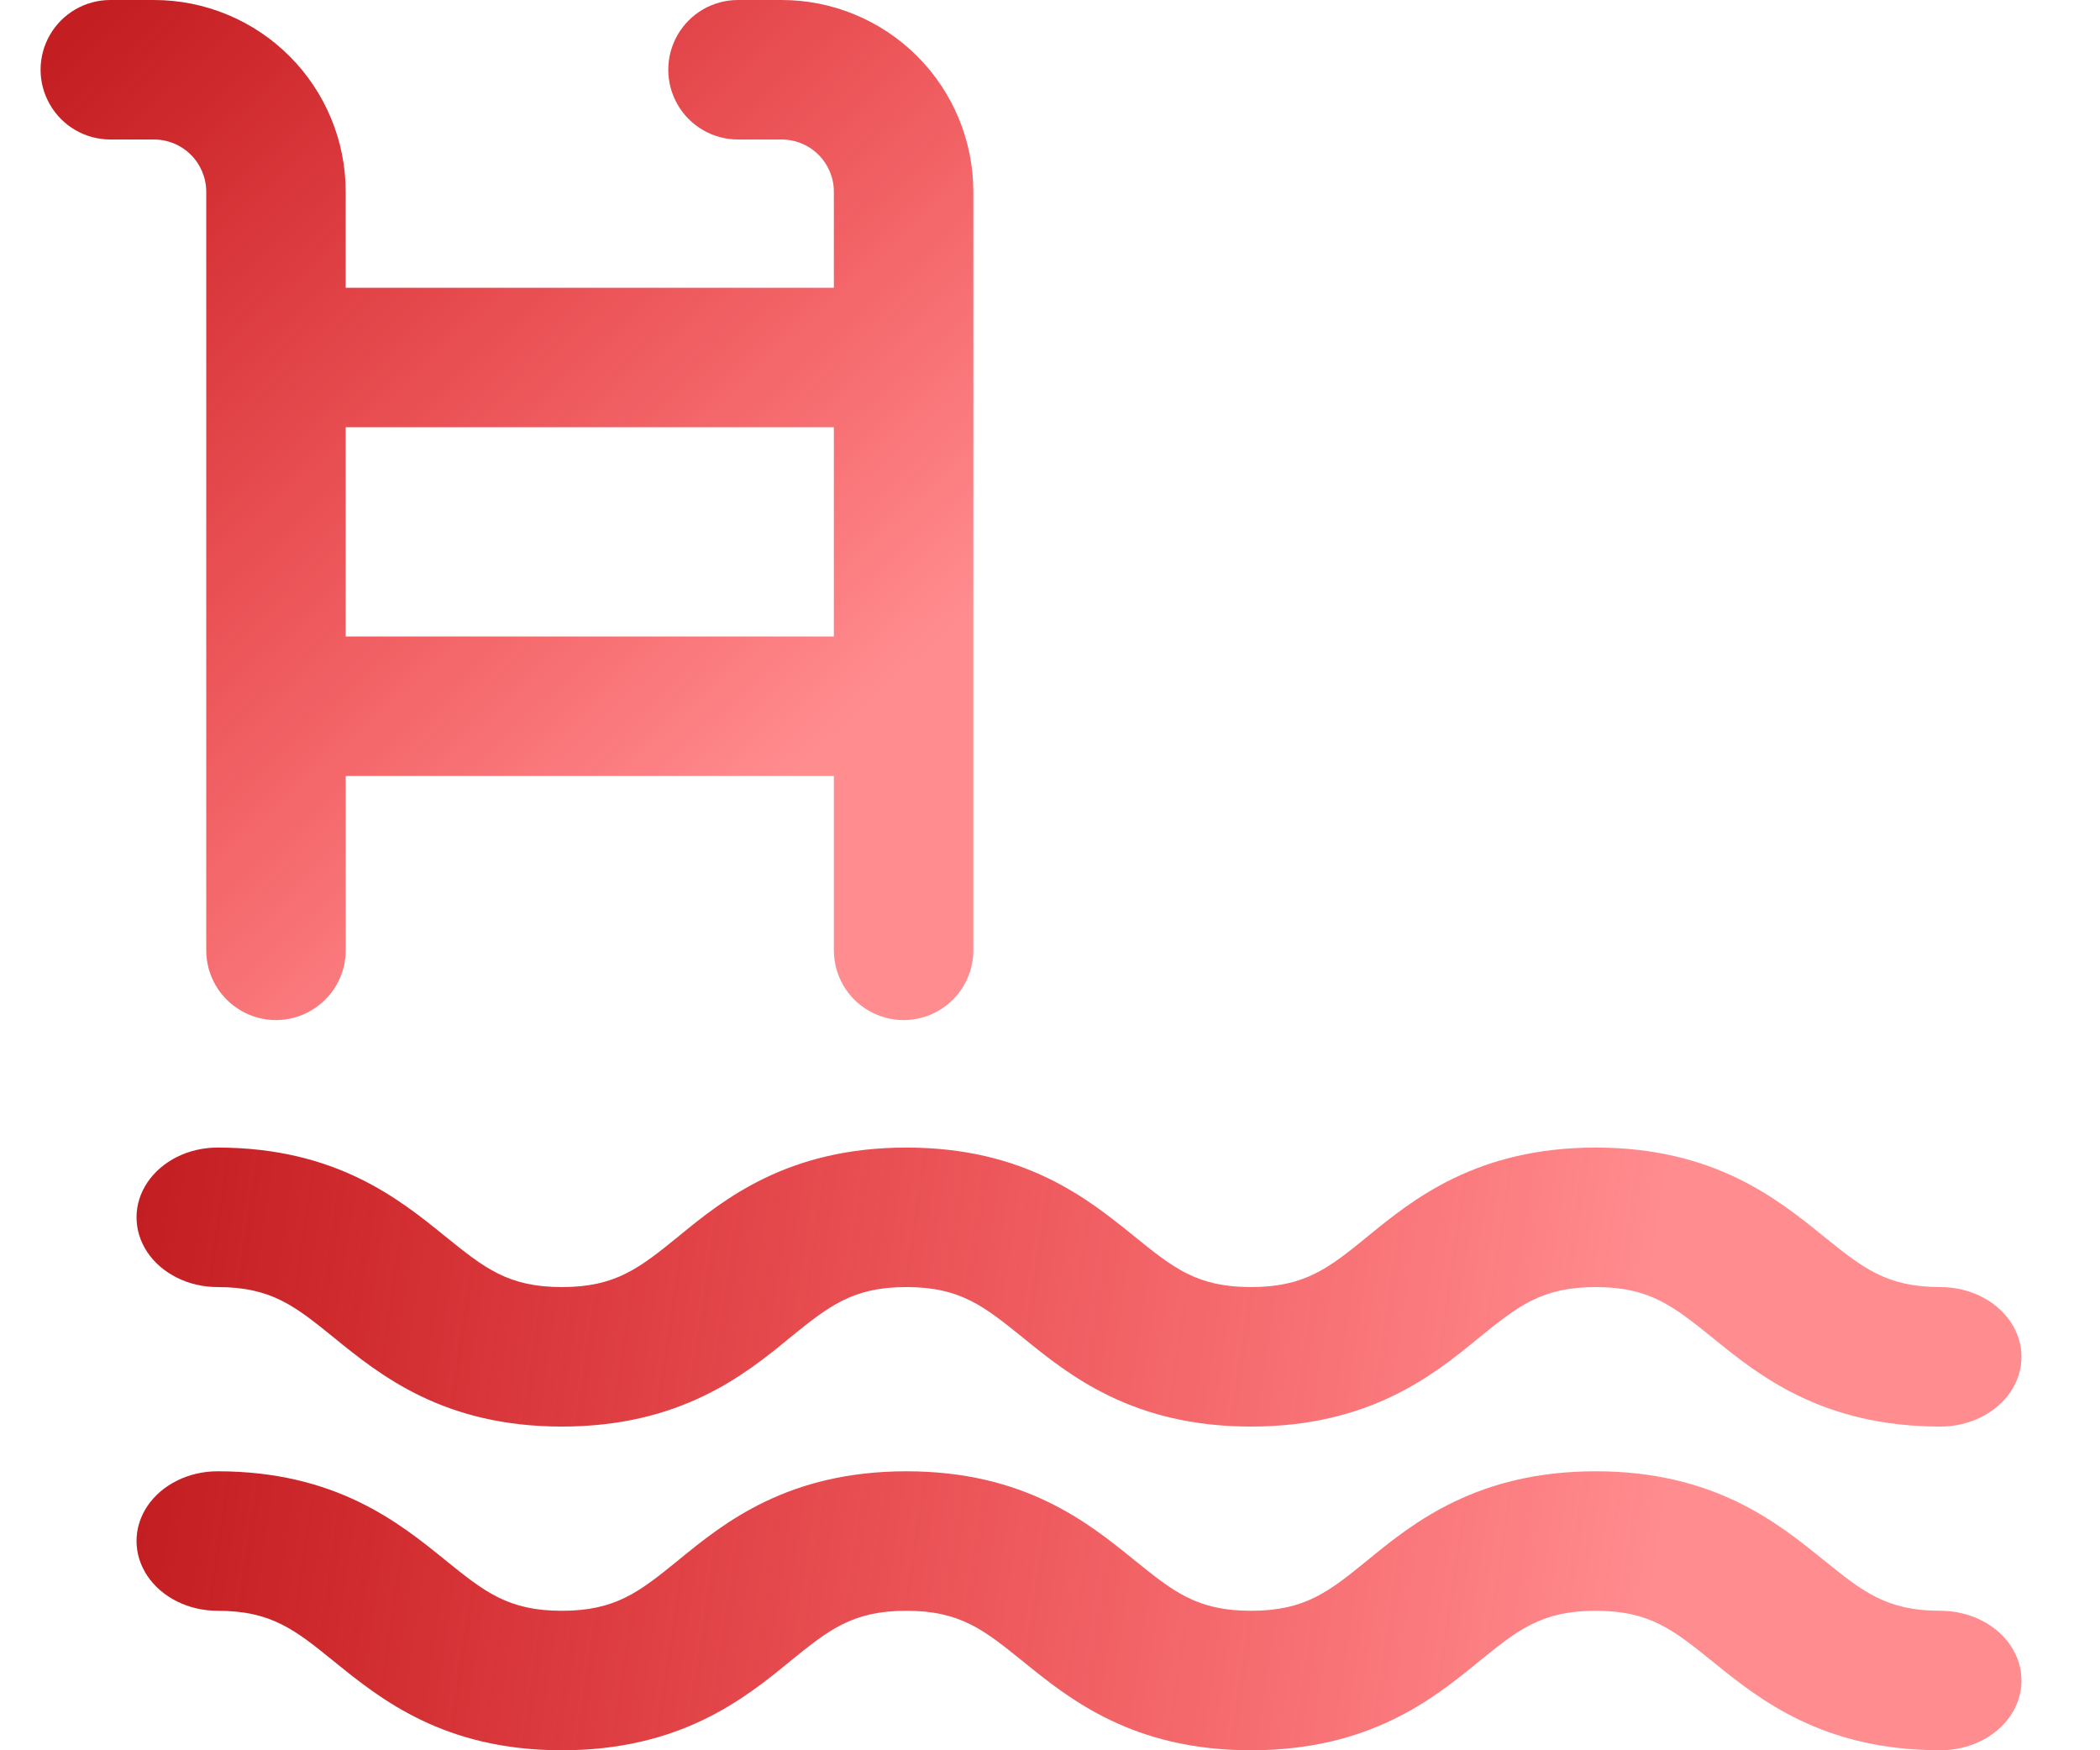
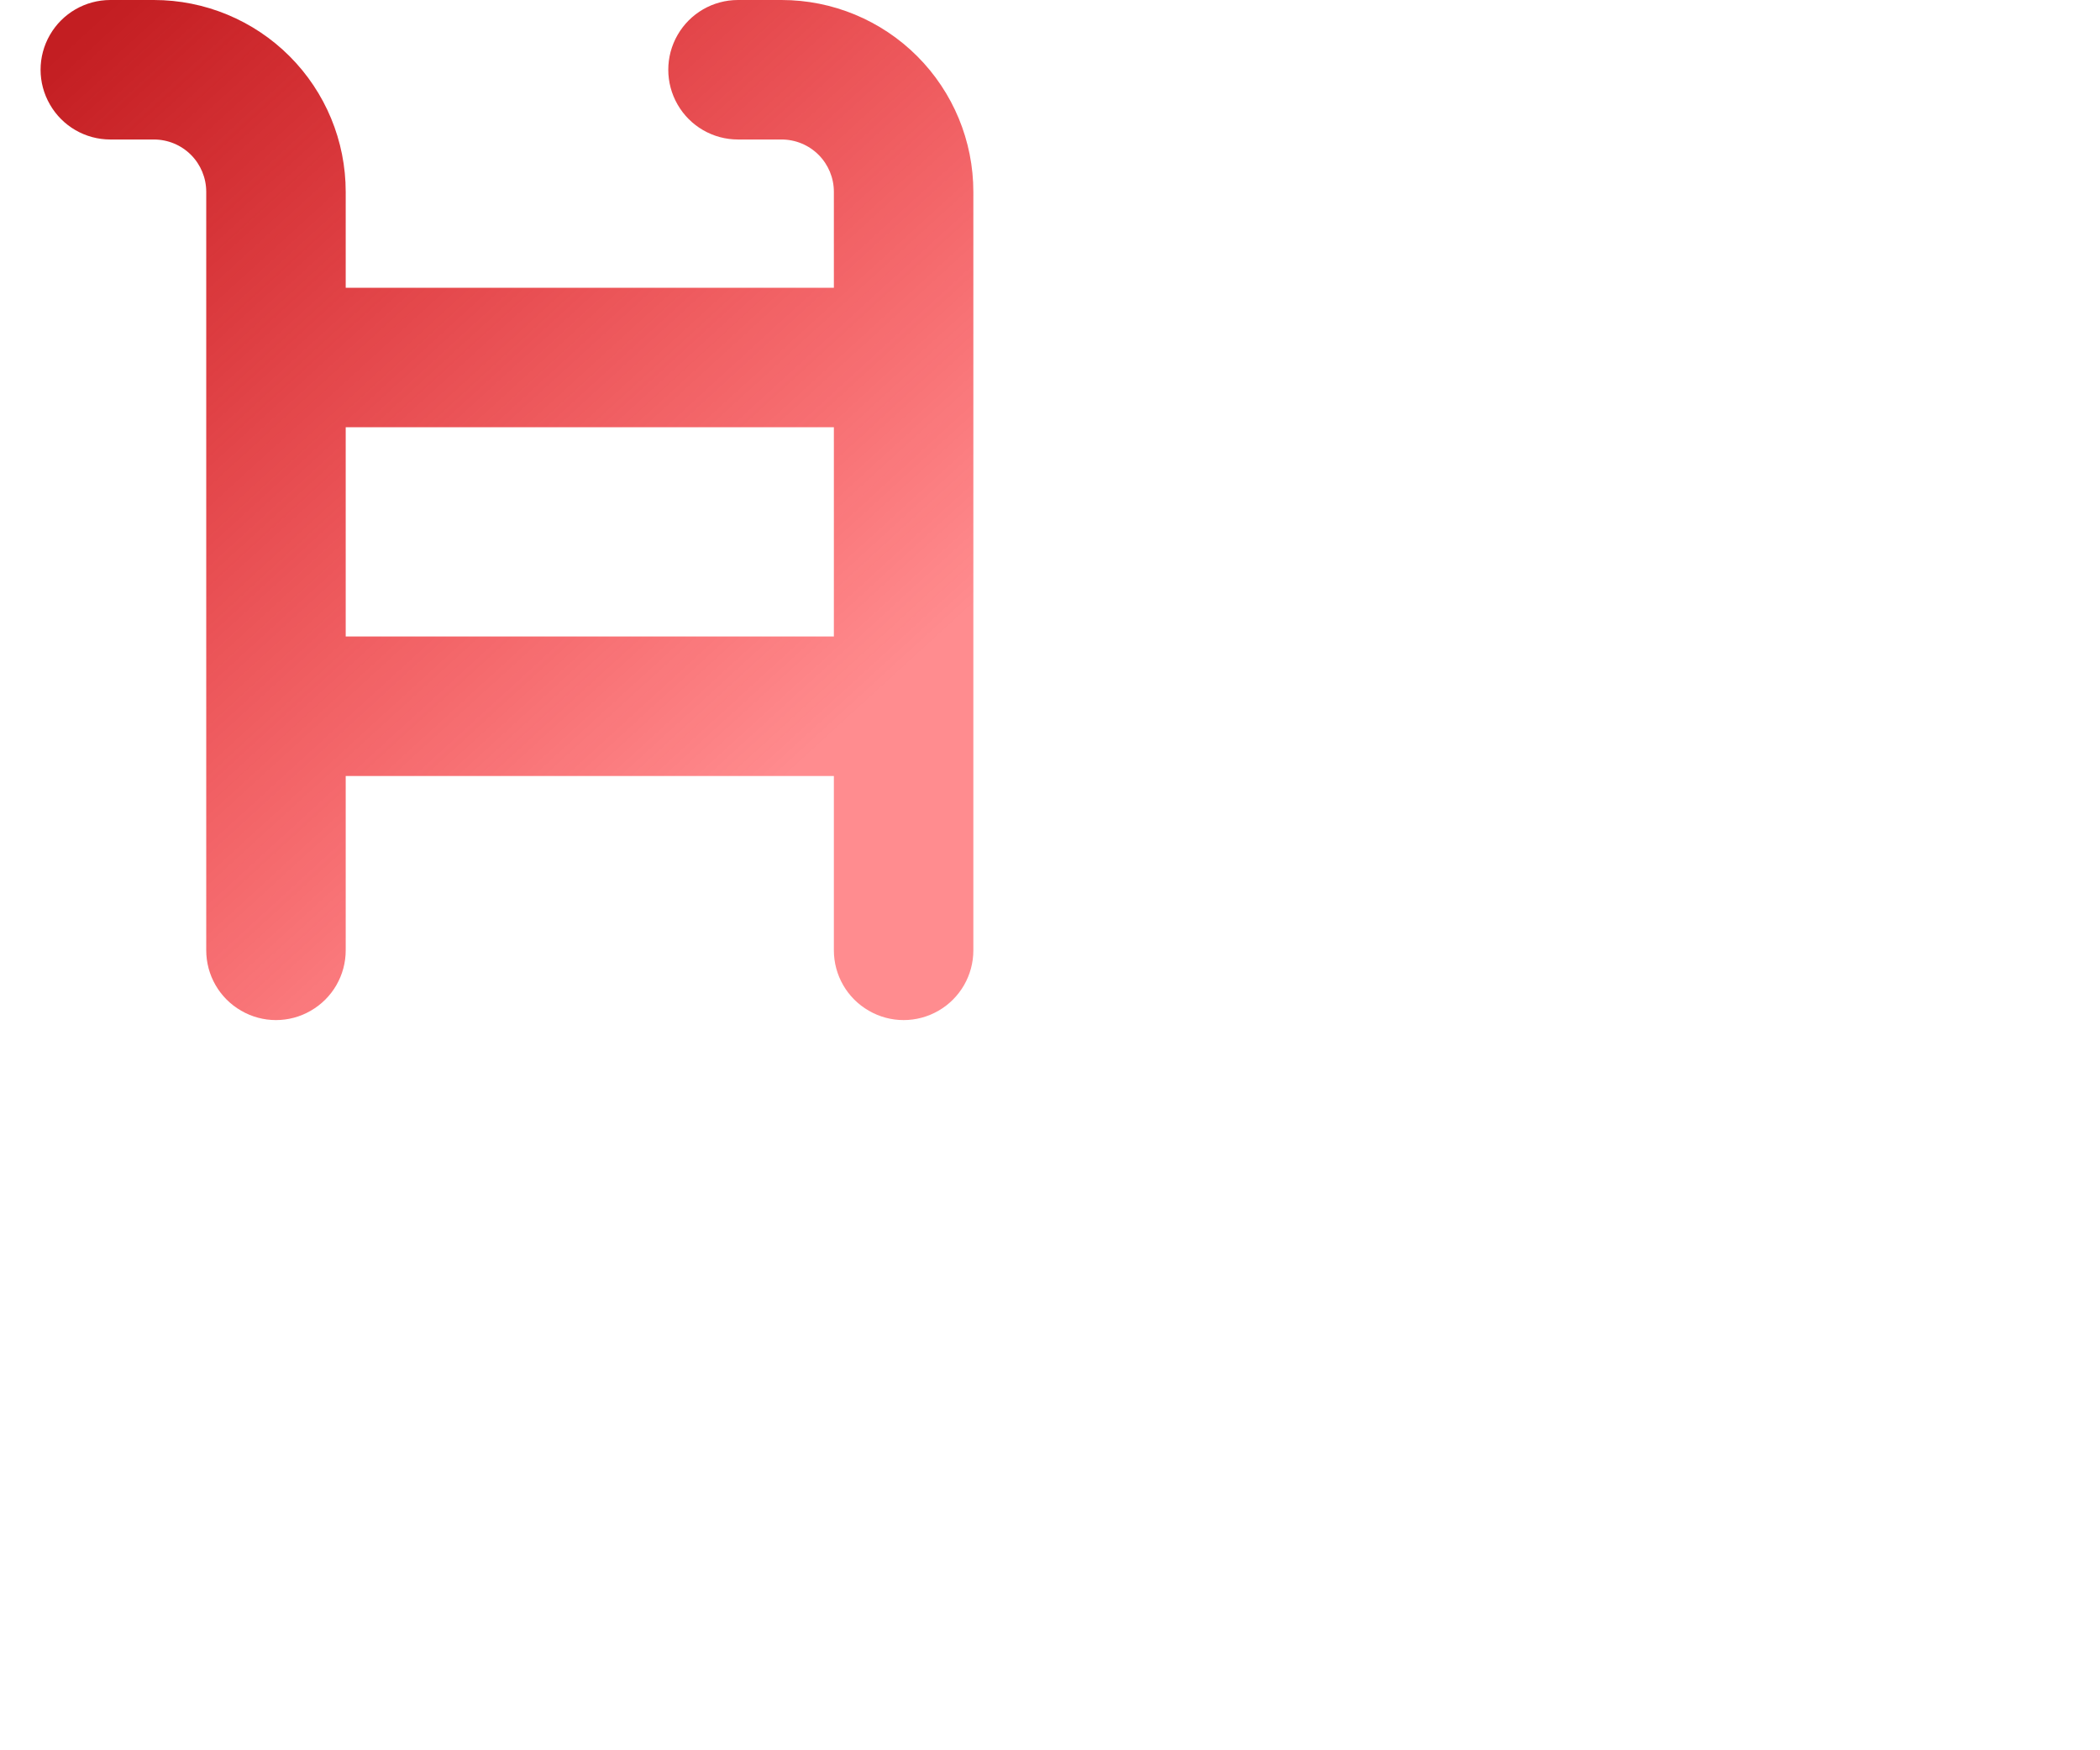
<svg xmlns="http://www.w3.org/2000/svg" width="24px" height="20px" viewBox="0 0 24 20" version="1.1">
  <title>Swimming pool removal</title>
  <defs>
    <linearGradient x1="75.372%" y1="80.336%" x2="8.181%" y2="0%" id="linearGradient-1">
      <stop stop-color="#FF0006" stop-opacity="0.45" offset="0%" />
      <stop stop-color="#C31E22" offset="100%" />
    </linearGradient>
    <linearGradient x1="80.336%" y1="50.664%" x2="0%" y2="48.905%" id="linearGradient-2">
      <stop stop-color="#FF0006" stop-opacity="0.45" offset="0%" />
      <stop stop-color="#C31E22" offset="100%" />
    </linearGradient>
  </defs>
  <g id="Desktop" stroke="none" stroke-width="1" fill="none" fill-rule="evenodd">
    <g id="Style-Guide" transform="translate(-1091, -5746)" fill-rule="nonzero">
      <g id="Swimming-pool-removal" transform="translate(1091.464, 5746)">
        <path d="M0.797,1.594 L1.295,1.594 C1.454,1.594 1.606,1.657 1.718,1.769 C1.83,1.881 1.893,2.033 1.893,2.192 L1.893,10.859 C1.893,11.144 2.045,11.407 2.292,11.549 C2.538,11.692 2.842,11.692 3.088,11.549 C3.335,11.407 3.487,11.144 3.487,10.859 L3.487,8.867 L9.066,8.867 L9.066,10.859 C9.066,11.144 9.218,11.407 9.465,11.549 C9.711,11.692 10.015,11.692 10.262,11.549 C10.508,11.407 10.66,11.144 10.66,10.859 L10.66,2.192 C10.66,1.61 10.429,1.053 10.018,0.642 C9.607,0.231 9.05,0 8.468,0 L7.97,0 C7.685,0 7.422,0.152 7.28,0.399 C7.138,0.645 7.138,0.949 7.28,1.195 C7.422,1.442 7.685,1.594 7.97,1.594 L8.468,1.594 C8.627,1.594 8.779,1.657 8.891,1.769 C9.003,1.881 9.066,2.033 9.066,2.192 L9.066,3.288 L3.487,3.288 L3.487,2.192 C3.487,1.61 3.256,1.053 2.845,0.642 C2.434,0.231 1.876,0 1.295,0 L0.797,0 C0.512,0 0.249,0.152 0.107,0.398 C-0.036,0.645 -0.036,0.949 0.107,1.195 C0.249,1.442 0.512,1.594 0.797,1.594 L0.797,1.594 Z M9.066,4.882 L9.066,7.273 L3.487,7.273 L3.487,4.882 L9.066,4.882 Z" id="Shape" fill="url(#linearGradient-1)" />
-         <path d="M21.713,14.707 C21.094,14.707 20.826,14.488 20.377,14.127 C19.849,13.699 19.124,13.113 17.773,13.113 C16.421,13.113 15.689,13.699 15.168,14.127 C14.722,14.49 14.451,14.707 13.833,14.707 C13.215,14.707 12.946,14.488 12.499,14.127 C11.971,13.699 11.247,13.113 9.895,13.113 C8.543,13.113 7.812,13.699 7.291,14.127 C6.844,14.49 6.573,14.707 5.957,14.707 C5.341,14.707 5.071,14.488 4.624,14.127 C4.096,13.699 3.371,13.113 2.022,13.113 L2.022,13.113 C1.691,13.113 1.386,13.265 1.22,13.512 C1.055,13.758 1.055,14.062 1.22,14.309 C1.386,14.555 1.691,14.707 2.022,14.707 C2.64,14.707 2.909,14.926 3.355,15.287 C3.883,15.716 4.608,16.301 5.957,16.301 C7.307,16.301 8.041,15.716 8.562,15.287 C9.009,14.925 9.279,14.707 9.895,14.707 C10.511,14.707 10.782,14.926 11.229,15.287 C11.757,15.716 12.481,16.301 13.833,16.301 C15.185,16.301 15.916,15.716 16.437,15.287 C16.884,14.925 17.155,14.707 17.773,14.707 C18.391,14.707 18.66,14.926 19.109,15.287 C19.637,15.716 20.361,16.301 21.713,16.301 L21.713,16.301 C22.043,16.301 22.349,16.149 22.515,15.903 C22.68,15.656 22.68,15.352 22.515,15.106 C22.349,14.859 22.043,14.707 21.713,14.707 L21.713,14.707 Z" id="Path" fill="url(#linearGradient-2)" />
-         <path d="M21.713,18.406 C21.094,18.406 20.826,18.187 20.377,17.826 C19.849,17.398 19.124,16.812 17.773,16.812 C16.421,16.812 15.689,17.398 15.168,17.826 C14.722,18.189 14.451,18.406 13.833,18.406 C13.215,18.406 12.946,18.187 12.499,17.826 C11.971,17.398 11.247,16.812 9.895,16.812 C8.543,16.812 7.812,17.398 7.291,17.826 C6.844,18.189 6.573,18.406 5.957,18.406 C5.341,18.406 5.071,18.187 4.624,17.826 C4.096,17.398 3.371,16.812 2.022,16.812 L2.022,16.812 C1.691,16.812 1.386,16.964 1.22,17.21 C1.055,17.457 1.055,17.761 1.22,18.007 C1.386,18.254 1.691,18.406 2.022,18.406 C2.64,18.406 2.909,18.625 3.355,18.986 C3.883,19.414 4.608,20 5.957,20 C7.307,20 8.041,19.414 8.562,18.986 C9.009,18.623 9.279,18.406 9.895,18.406 C10.511,18.406 10.782,18.625 11.229,18.986 C11.757,19.414 12.481,20 13.833,20 C15.185,20 15.916,19.414 16.437,18.986 C16.884,18.623 17.155,18.406 17.773,18.406 C18.391,18.406 18.66,18.625 19.109,18.986 C19.637,19.414 20.361,20 21.713,20 L21.713,20 C22.043,20 22.349,19.848 22.515,19.602 C22.68,19.355 22.68,19.051 22.515,18.804 C22.349,18.558 22.043,18.406 21.713,18.406 L21.713,18.406 Z" id="Path" fill="url(#linearGradient-2)" />
      </g>
    </g>
  </g>
</svg>